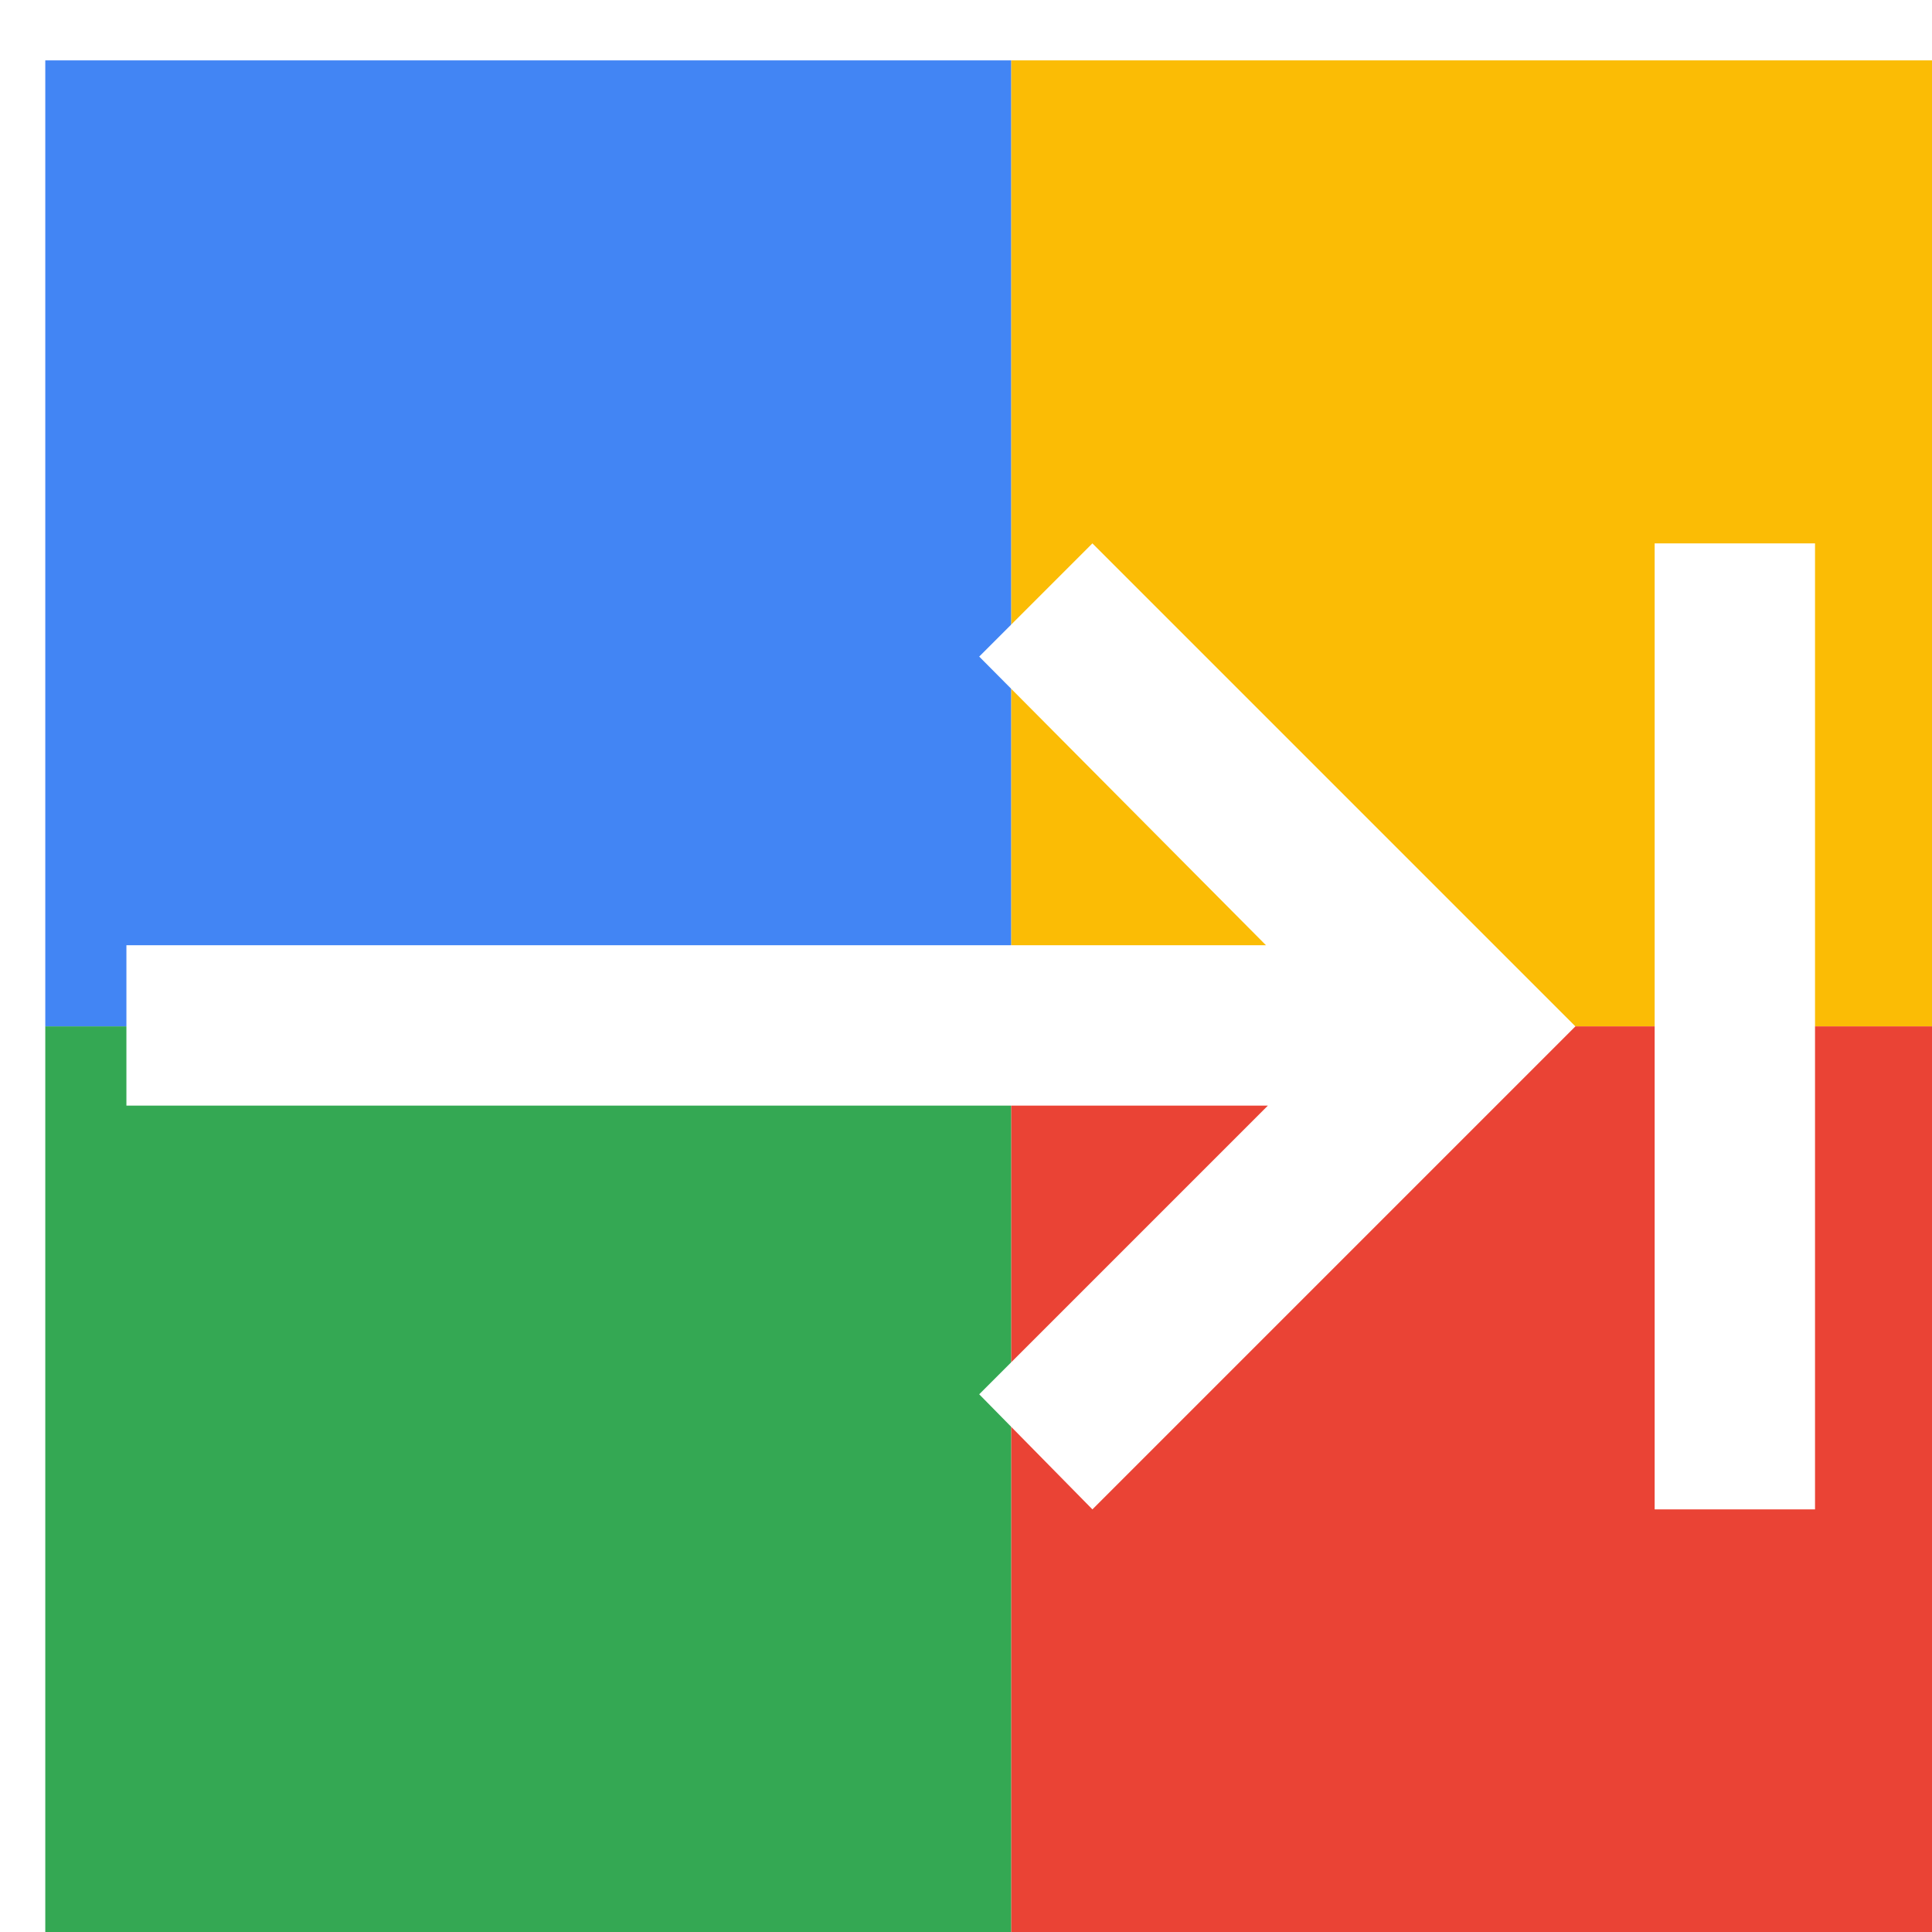
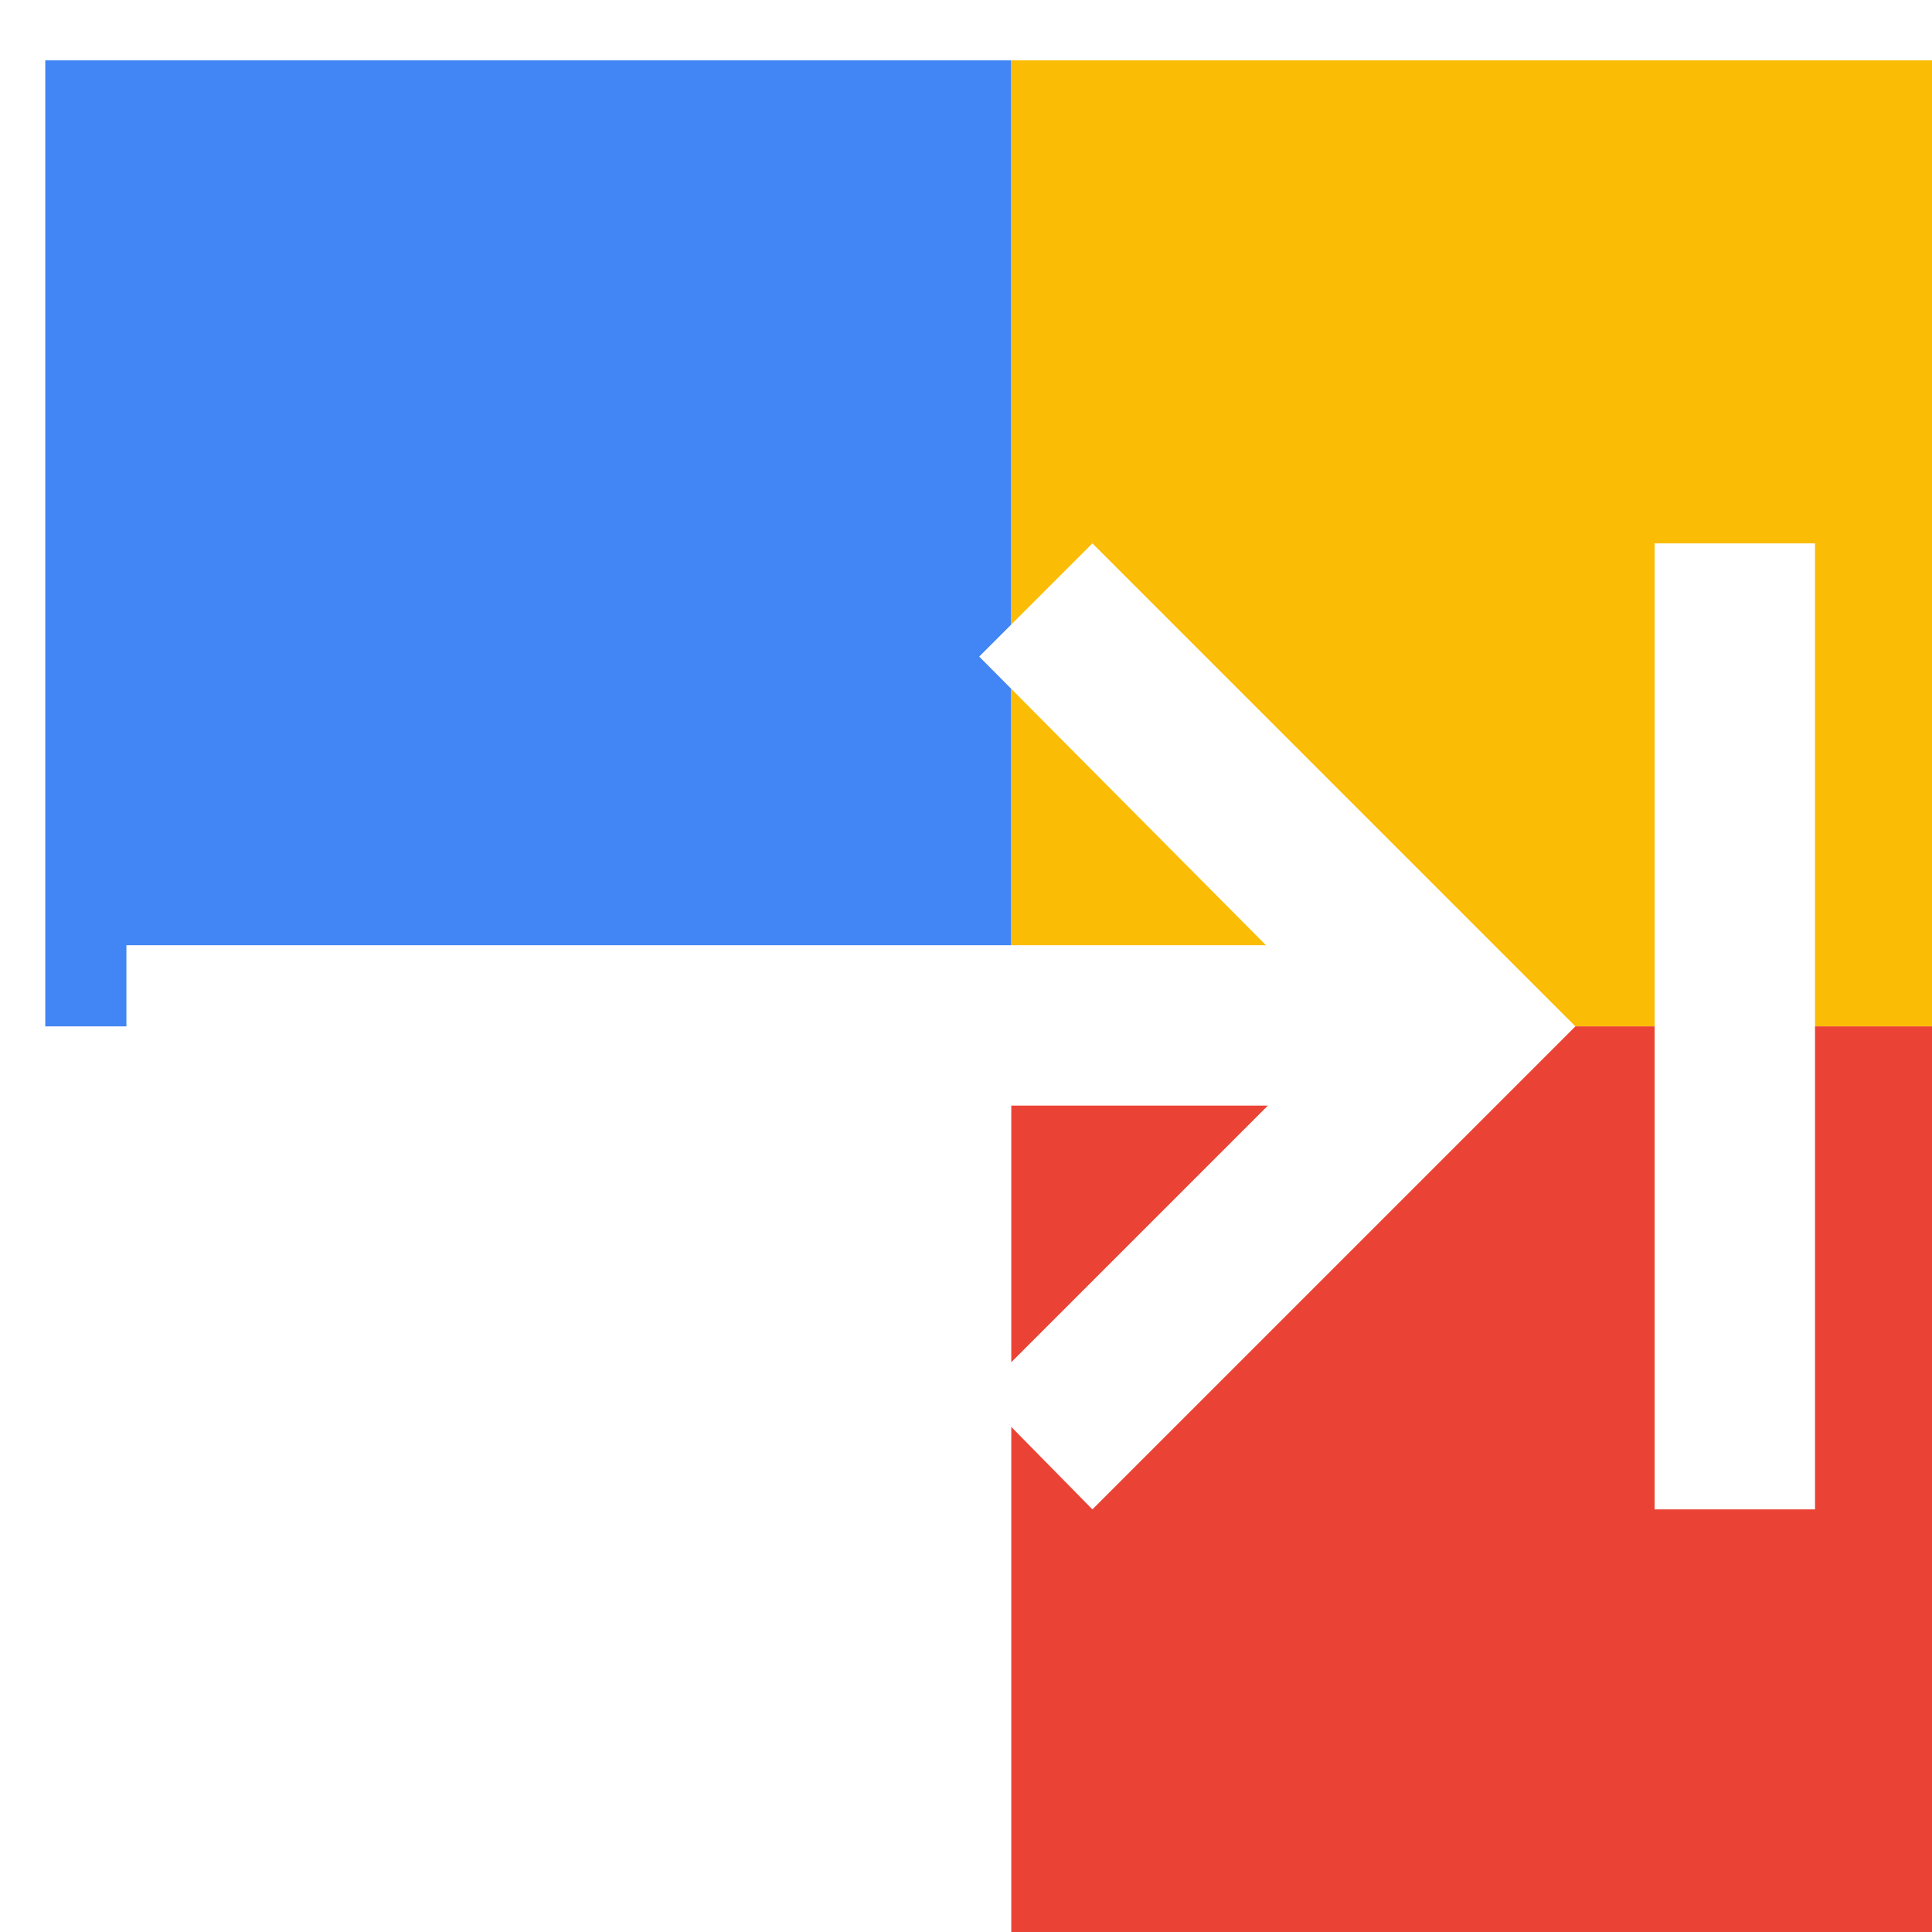
<svg xmlns="http://www.w3.org/2000/svg" viewBox="0 0 1024 1024">
  <defs>
    <filter id="f1" x="0" y="0" width="200%" height="200%">
      <feOffset result="offOut" in="SourceAlpha" dx="24" dy="32" />
      <feGaussianBlur result="blurOut" in="offOut" stdDeviation="16" />
      <feBlend in="SourceGraphic" in2="blurOut" mode="normal" />
    </filter>
    <g id="base">
      <rect x="0" y="0" width="512" height="512" fill="#4285F4" />
-       <rect x="0" y="512" width="512" height="512" fill="#34A853" />
      <rect x="512" y="0" width="512" height="512" fill="#FBBC05" />
      <rect x="512" y="512" width="512" height="512" fill="#EA4335" />
    </g>
    <g id="asset776" desc="Material Icons (Apache 2.0)/Hardware/keyboard tab">
      <path d="M495 316 L647 469 H43 v85 h605 l-153 153 L555 768 l256 -256 -256 -256 -60 60 zM853 256 v512 h85 V256 h-85 z" />
    </g>
  </defs>
  <g filter="url(#f1)">
    <use href="#base" />
    <use href="#asset776" fill="white" />
  </g>
</svg>